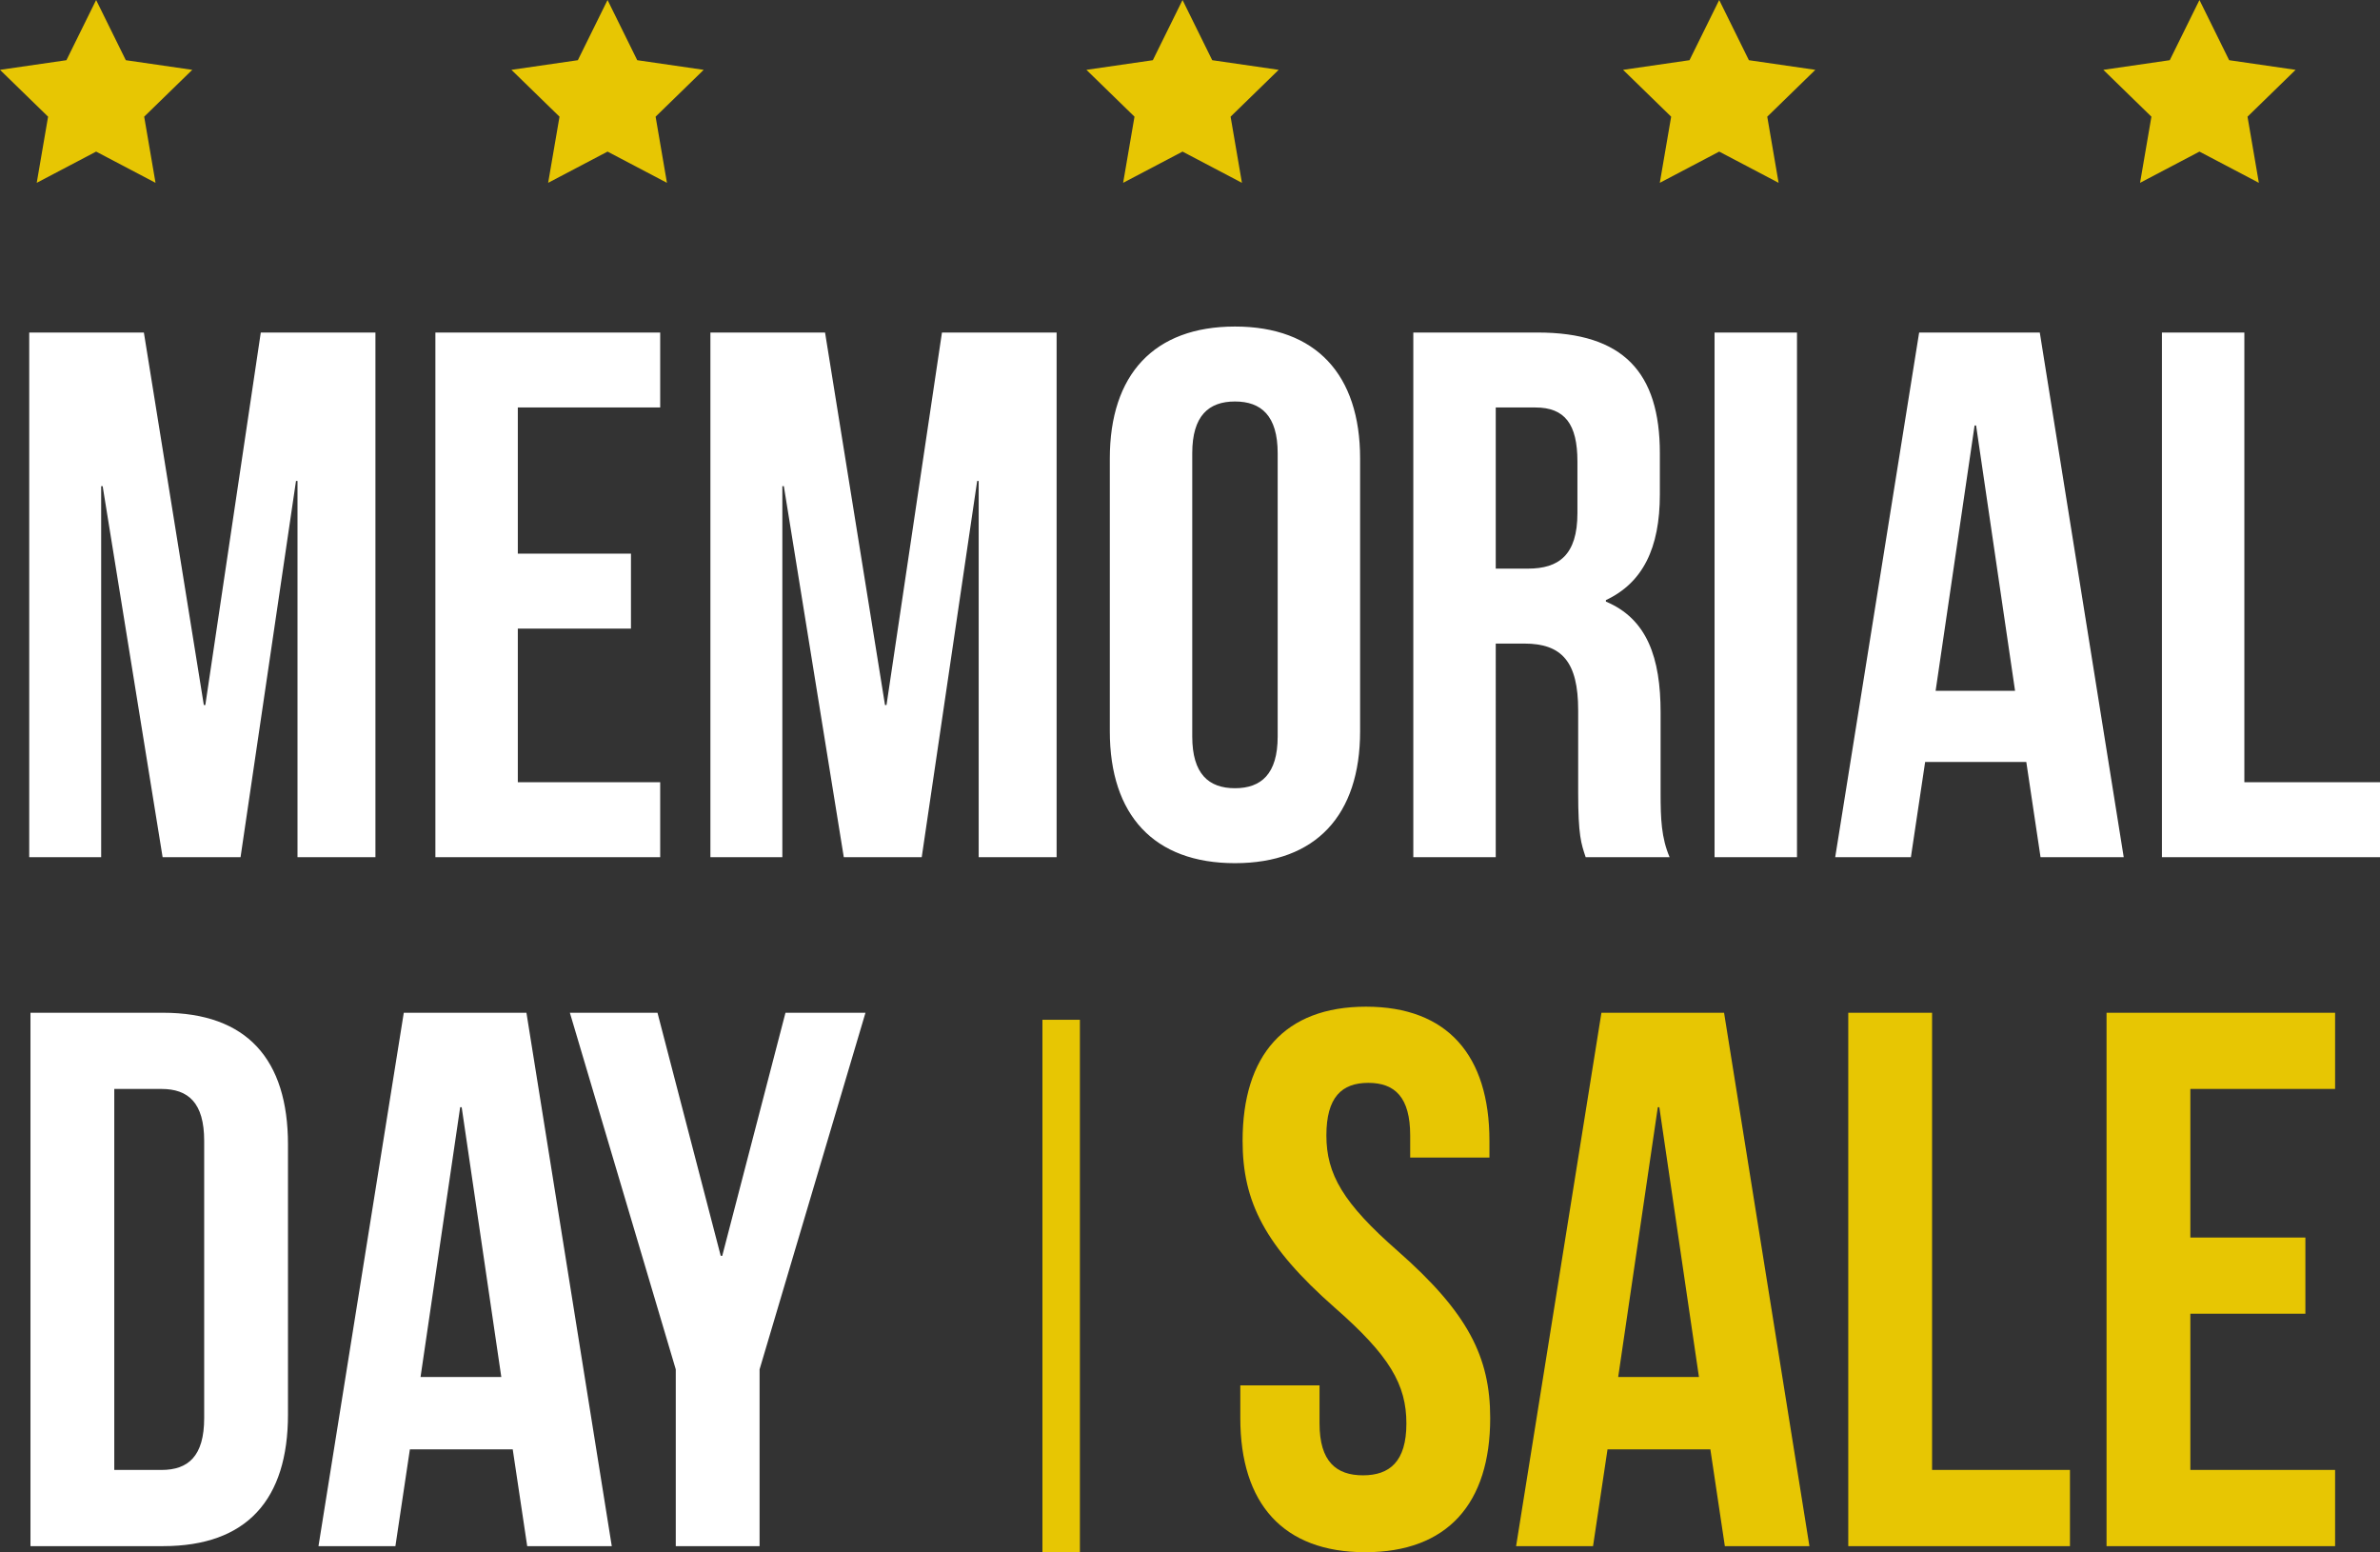
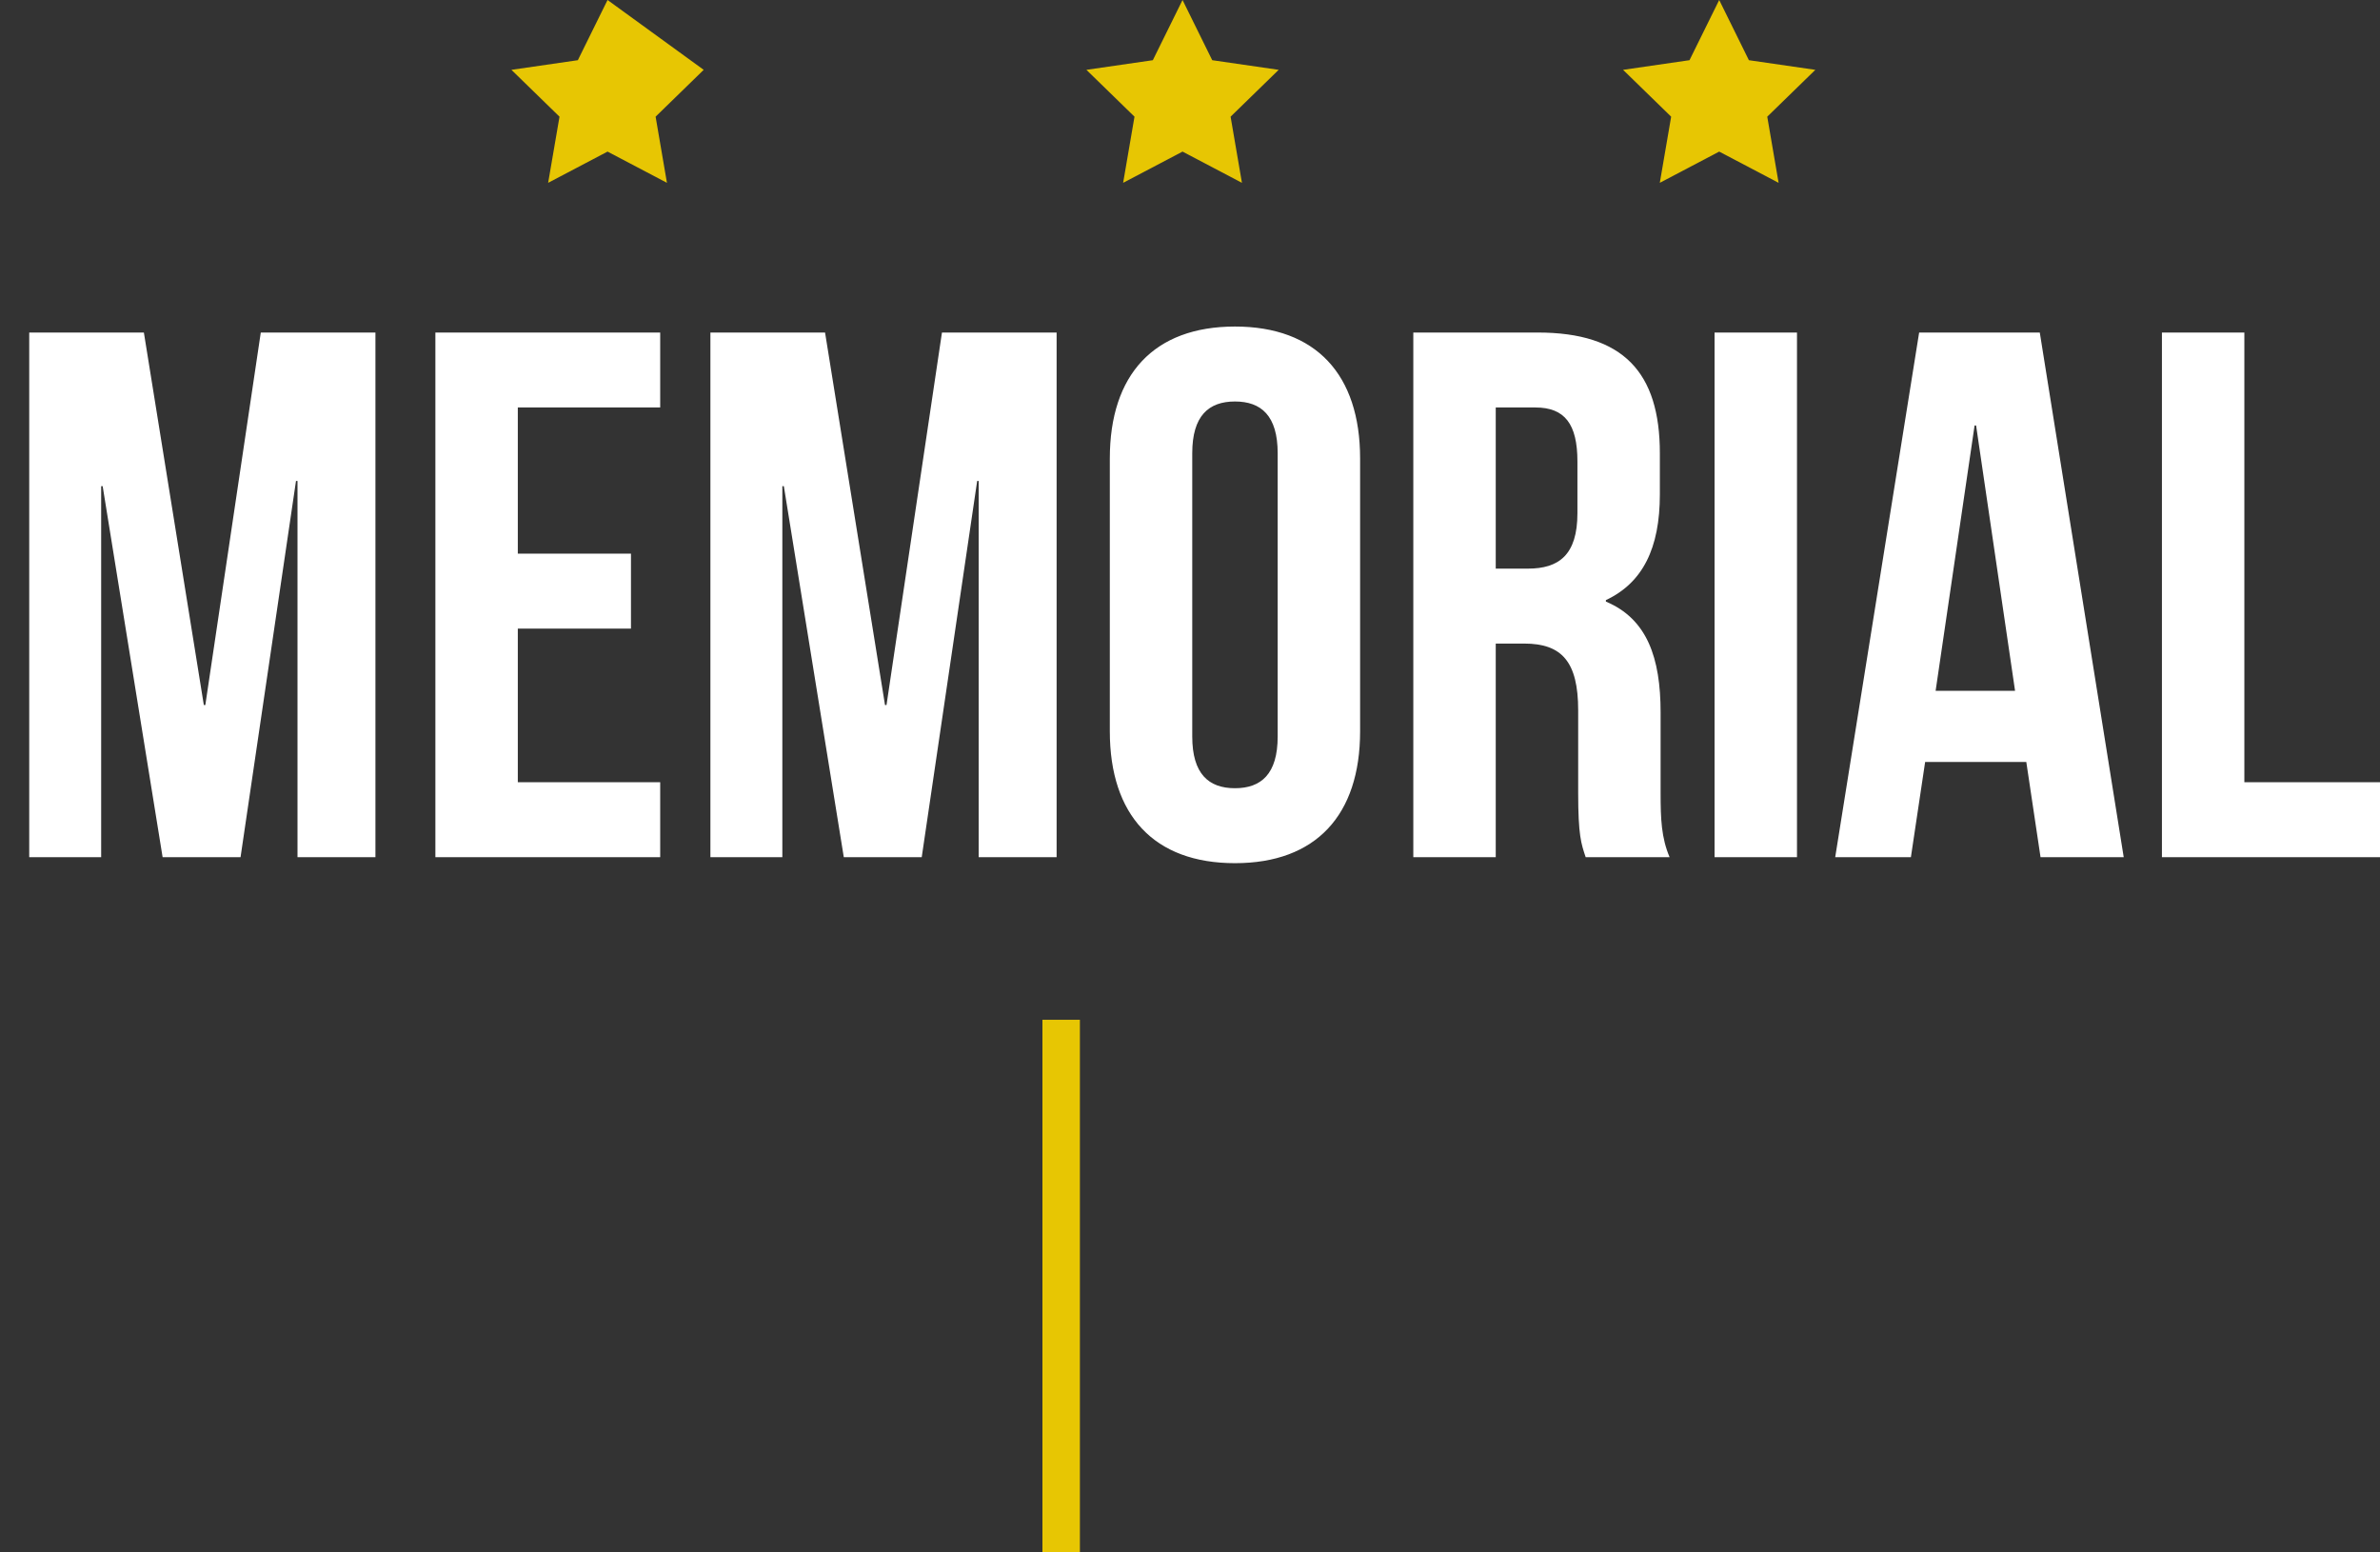
<svg xmlns="http://www.w3.org/2000/svg" width="381.12" height="248.535" viewBox="0 0 381.12 248.535">
  <rect x="0" y="0" width="381.12" height="248.535" fill="#333333" stroke="none" />
  <g transform="translate(-567 -9609.807)">
    <g transform="translate(142 398)">
      <path d="M23.04-84H4.68V0H16.2V-59.4h.24L26.04,0H38.52L47.4-60.24h.24V0H60.12V-84H41.76L32.88-24.36h-.24ZM82.92-72h22.8V-84h-36V0h36V-12H82.92V-36.6h18.12v-12H82.92Zm49.2-12H113.76V0h11.52V-59.4h.24L135.12,0H147.6l8.88-60.24h.24V0H169.2V-84H150.84l-8.88,59.64h-.24Zm58.8,19.32c0-6,2.64-8.28,6.84-8.28s6.84,2.28,6.84,8.28v45.36c0,6-2.64,8.28-6.84,8.28s-6.84-2.28-6.84-8.28Zm-13.2,44.52C177.72-6.72,184.8.96,197.76.96S217.8-6.72,217.8-20.16V-63.84c0-13.44-7.08-21.12-20.04-21.12s-20.04,7.68-20.04,21.12ZM267.36,0c-1.32-3.12-1.44-6.12-1.44-10.2V-23.16c0-8.76-2.16-15-8.76-17.76v-.24c5.88-2.76,8.64-8.28,8.64-16.92v-6.6c0-12.96-5.88-19.32-19.56-19.32H226.32V0h13.2V-34.2h4.56c6,0,8.64,2.88,8.64,10.68v13.2c0,6.84.48,8.16,1.2,10.32ZM245.88-72c4.68,0,6.72,2.64,6.72,8.64v8.28c0,6.72-3,8.88-7.92,8.88h-5.16V-72ZM274.56,0h13.2V-84h-13.2Zm52.08-84H307.32L293.88,0H306l2.28-15.24h16.2L326.76,0h13.32ZM316.2-69.12h.24l6.24,42.48H309.96ZM346.2,0h34.92V-12H359.4V-84H346.2Z" transform="translate(425 9349.049)" fill="#fff" />
      <g transform="translate(-5.045)">
-         <path d="M246.919,0l-4.756,9.638-10.637,1.543,7.7,7.5-1.819,10.591,9.513-5,9.512,5-1.817-10.591,7.7-7.5L251.673,9.638Z" transform="translate(535.335 9211.807)" fill="#e7c603" />
-         <path d="M246.919,0l-4.756,9.638-10.637,1.543,7.7,7.5-1.819,10.591,9.513-5,9.512,5-1.817-10.591,7.7-7.5L251.673,9.638Z" transform="translate(198.519 9211.807)" fill="#e7c603" />
        <path d="M246.919,0l-4.756,9.638-10.637,1.543,7.7,7.5-1.819,10.591,9.513-5,9.512,5-1.817-10.591,7.7-7.5L251.673,9.638Z" transform="translate(372.491 9211.807)" fill="#e7c603" />
-         <path d="M246.919,0l-4.756,9.638-10.637,1.543,7.7,7.5-1.819,10.591,9.513-5,9.512,5-1.817-10.591,7.7-7.5L251.673,9.638Z" transform="translate(280.415 9211.807)" fill="#e7c603" />
+         <path d="M246.919,0l-4.756,9.638-10.637,1.543,7.7,7.5-1.819,10.591,9.513-5,9.512,5-1.817-10.591,7.7-7.5Z" transform="translate(280.415 9211.807)" fill="#e7c603" />
        <path d="M246.919,0l-4.756,9.638-10.637,1.543,7.7,7.5-1.819,10.591,9.513-5,9.512,5-1.817-10.591,7.7-7.5L251.673,9.638Z" transform="translate(458.429 9211.807)" fill="#e7c603" />
      </g>
      <g transform="translate(-5.045)">
-         <path d="M0,0V85.258" transform="translate(599.974 9375.084)" fill="#f5f5f5" />
        <path d="M3,85.258H-3V0H3Z" transform="translate(599.974 9375.084)" fill="#e7c603" />
-         <path d="M198.982-64.9c0,9.76,3.538,16.836,14.762,26.718,8.784,7.686,11.468,12.322,11.468,18.544,0,6.1-2.684,8.3-6.954,8.3s-6.954-2.2-6.954-8.3v-6.1H198.616V-20.5c0,13.664,6.832,21.472,20.008,21.472S238.632-6.832,238.632-20.5c0-9.76-3.538-16.836-14.762-26.718C215.086-54.9,212.4-59.536,212.4-65.758c0-6.1,2.44-8.418,6.71-8.418s6.71,2.318,6.71,8.418v3.538H238.51V-64.9c0-13.664-6.71-21.472-19.764-21.472S198.982-78.568,198.982-64.9Zm77.1-20.5H256.444L242.78,0H255.1l2.318-15.494h16.47L276.208,0H289.75ZM265.472-70.272h.244l6.344,43.188H259.128ZM295.972,0h35.5V-12.2H309.392V-85.4h-13.42ZM350.75-73.2h23.18V-85.4h-36.6V0h36.6V-12.2H350.75V-37.21h18.422v-12.2H350.75Z" transform="translate(430.045 9459.359)" fill="#e7c603" />
-         <path d="M4.88,0H26.108c13.42,0,20.008-7.442,20.008-21.106V-64.294c0-13.664-6.588-21.106-20.008-21.106H4.88ZM25.864-73.2c4.27,0,6.832,2.2,6.832,8.3V-20.5c0,6.1-2.562,8.3-6.832,8.3H18.3v-61ZM84.3-85.4H64.66L51,0H63.318l2.318-15.494h16.47L84.424,0H97.966ZM73.688-70.272h.244l6.344,43.188H67.344ZM108.214,0h13.42V-28.3l16.958-57.1h-12.81L115.656-46.482h-.244L105.286-85.4H91.256l16.958,57.1Z" transform="translate(430.045 9459.359)" fill="#fff" />
      </g>
    </g>
  </g>
</svg>